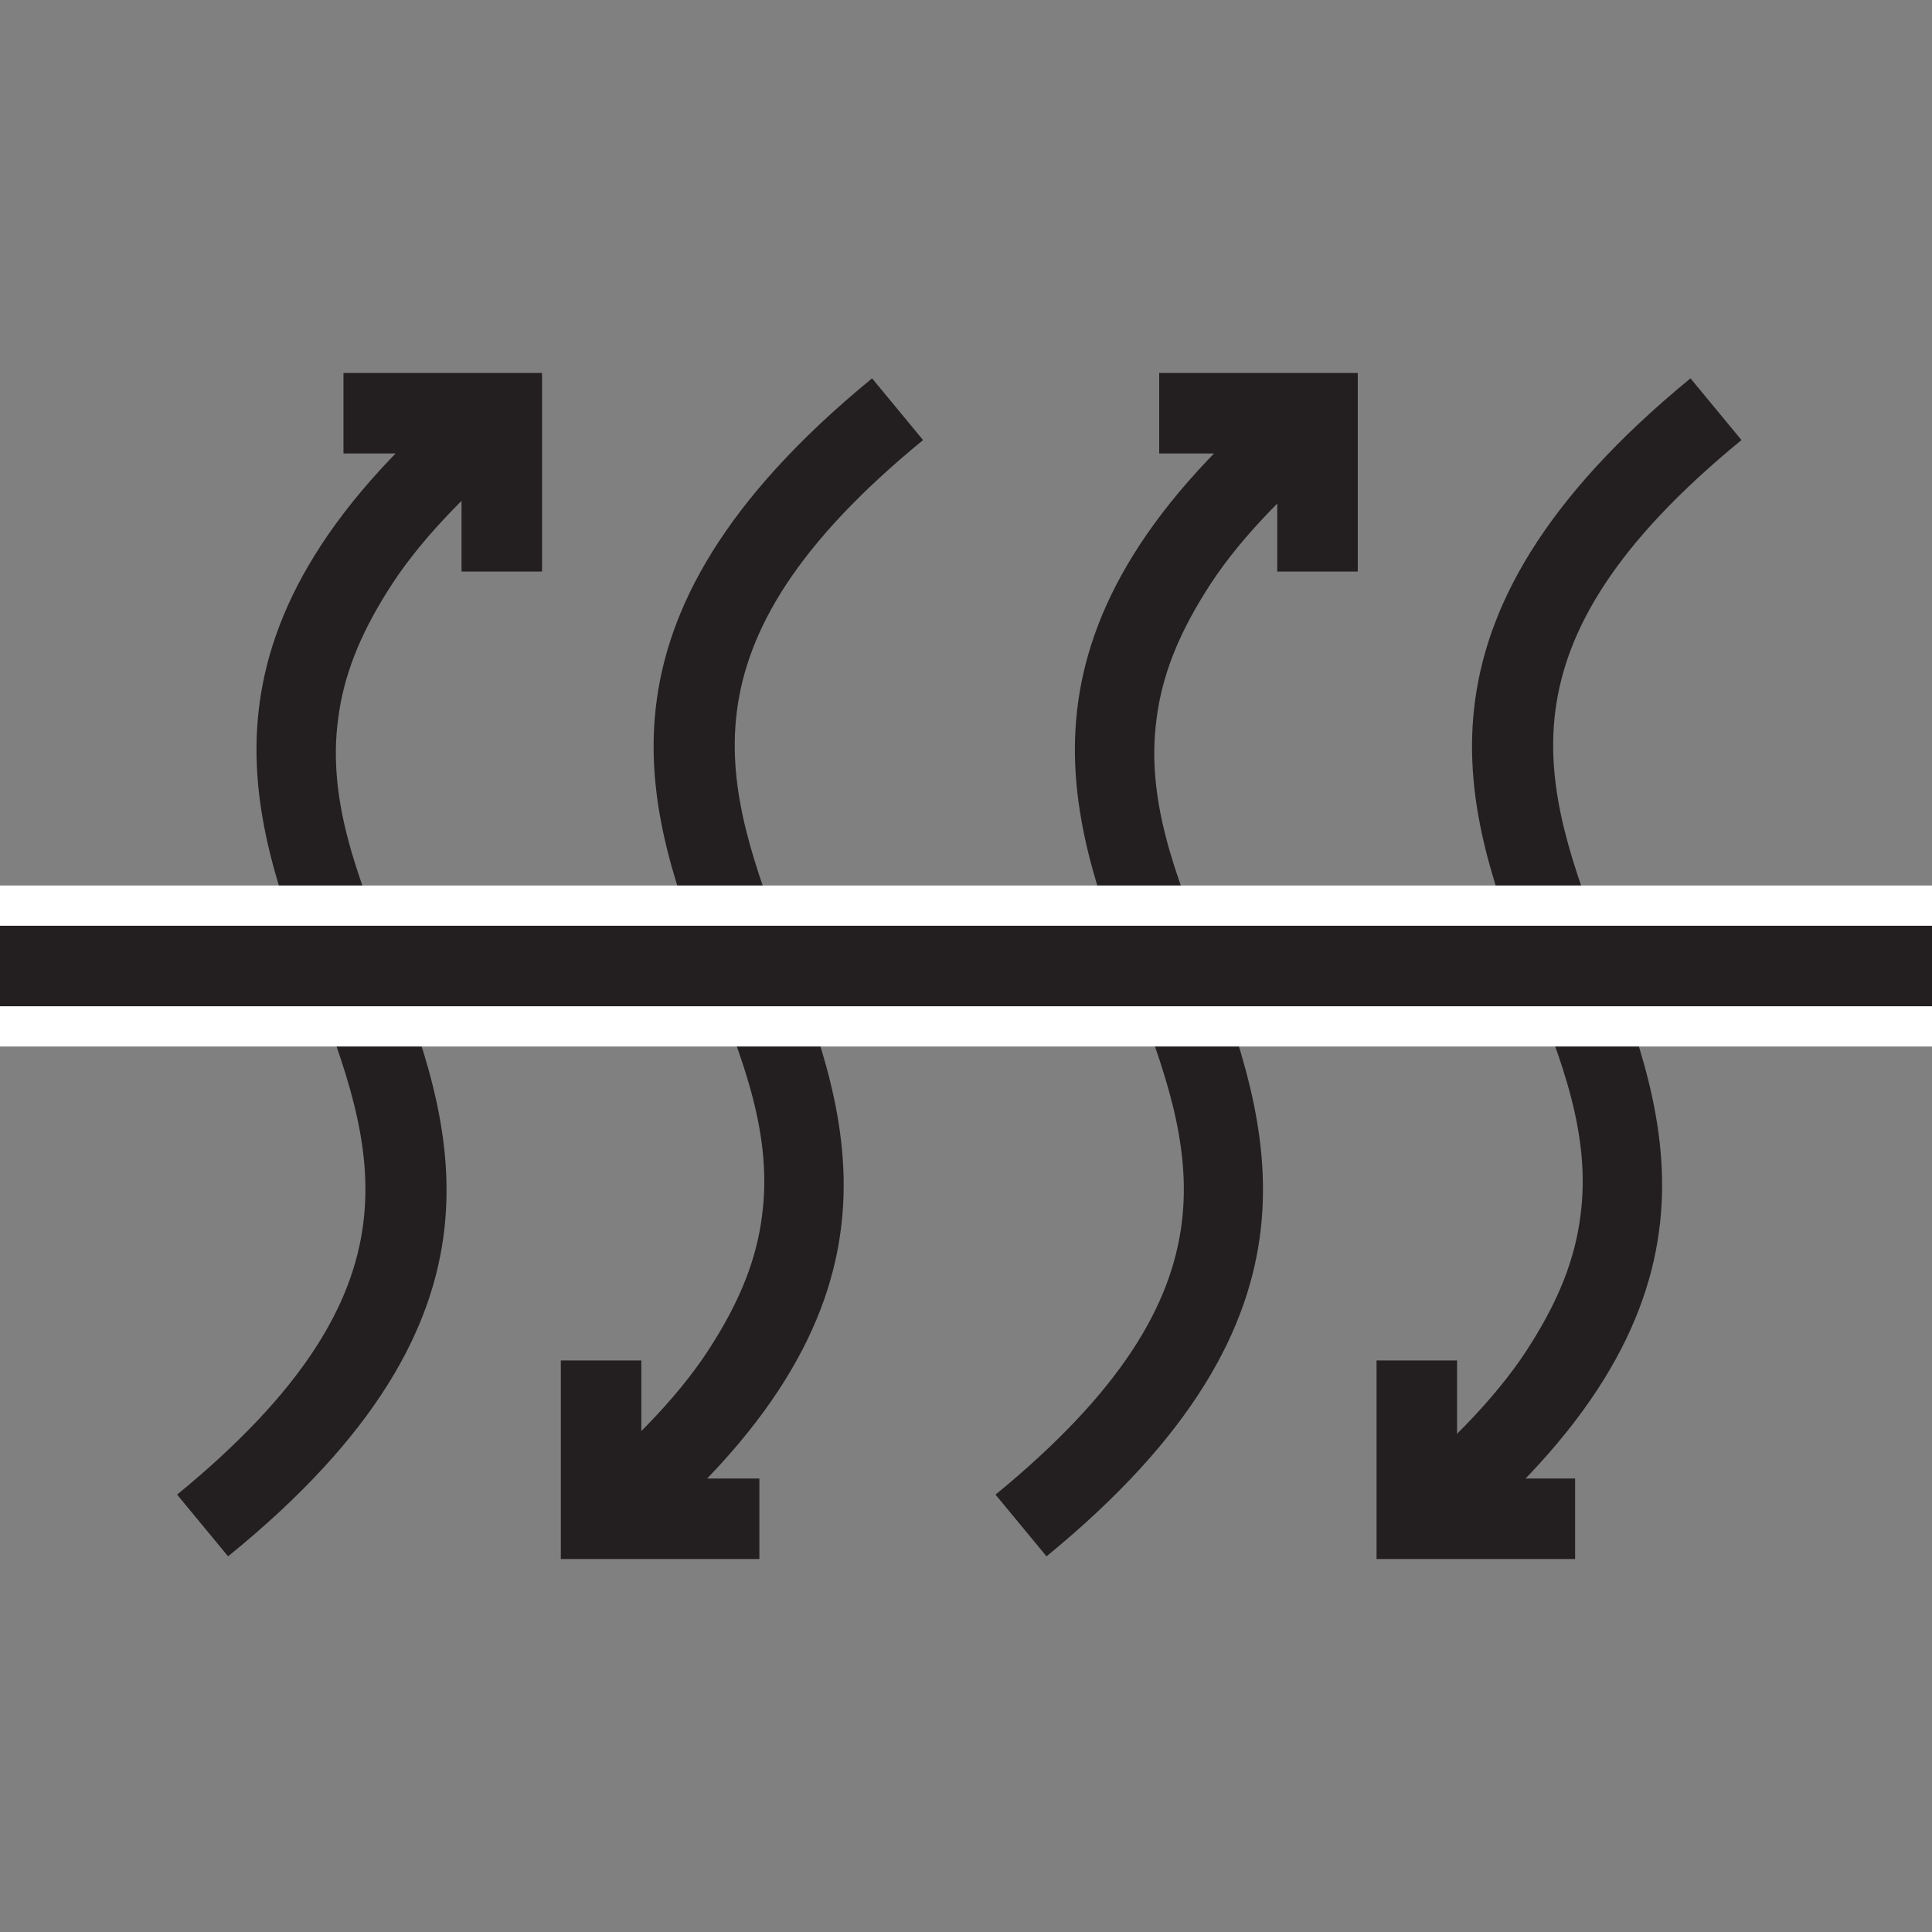
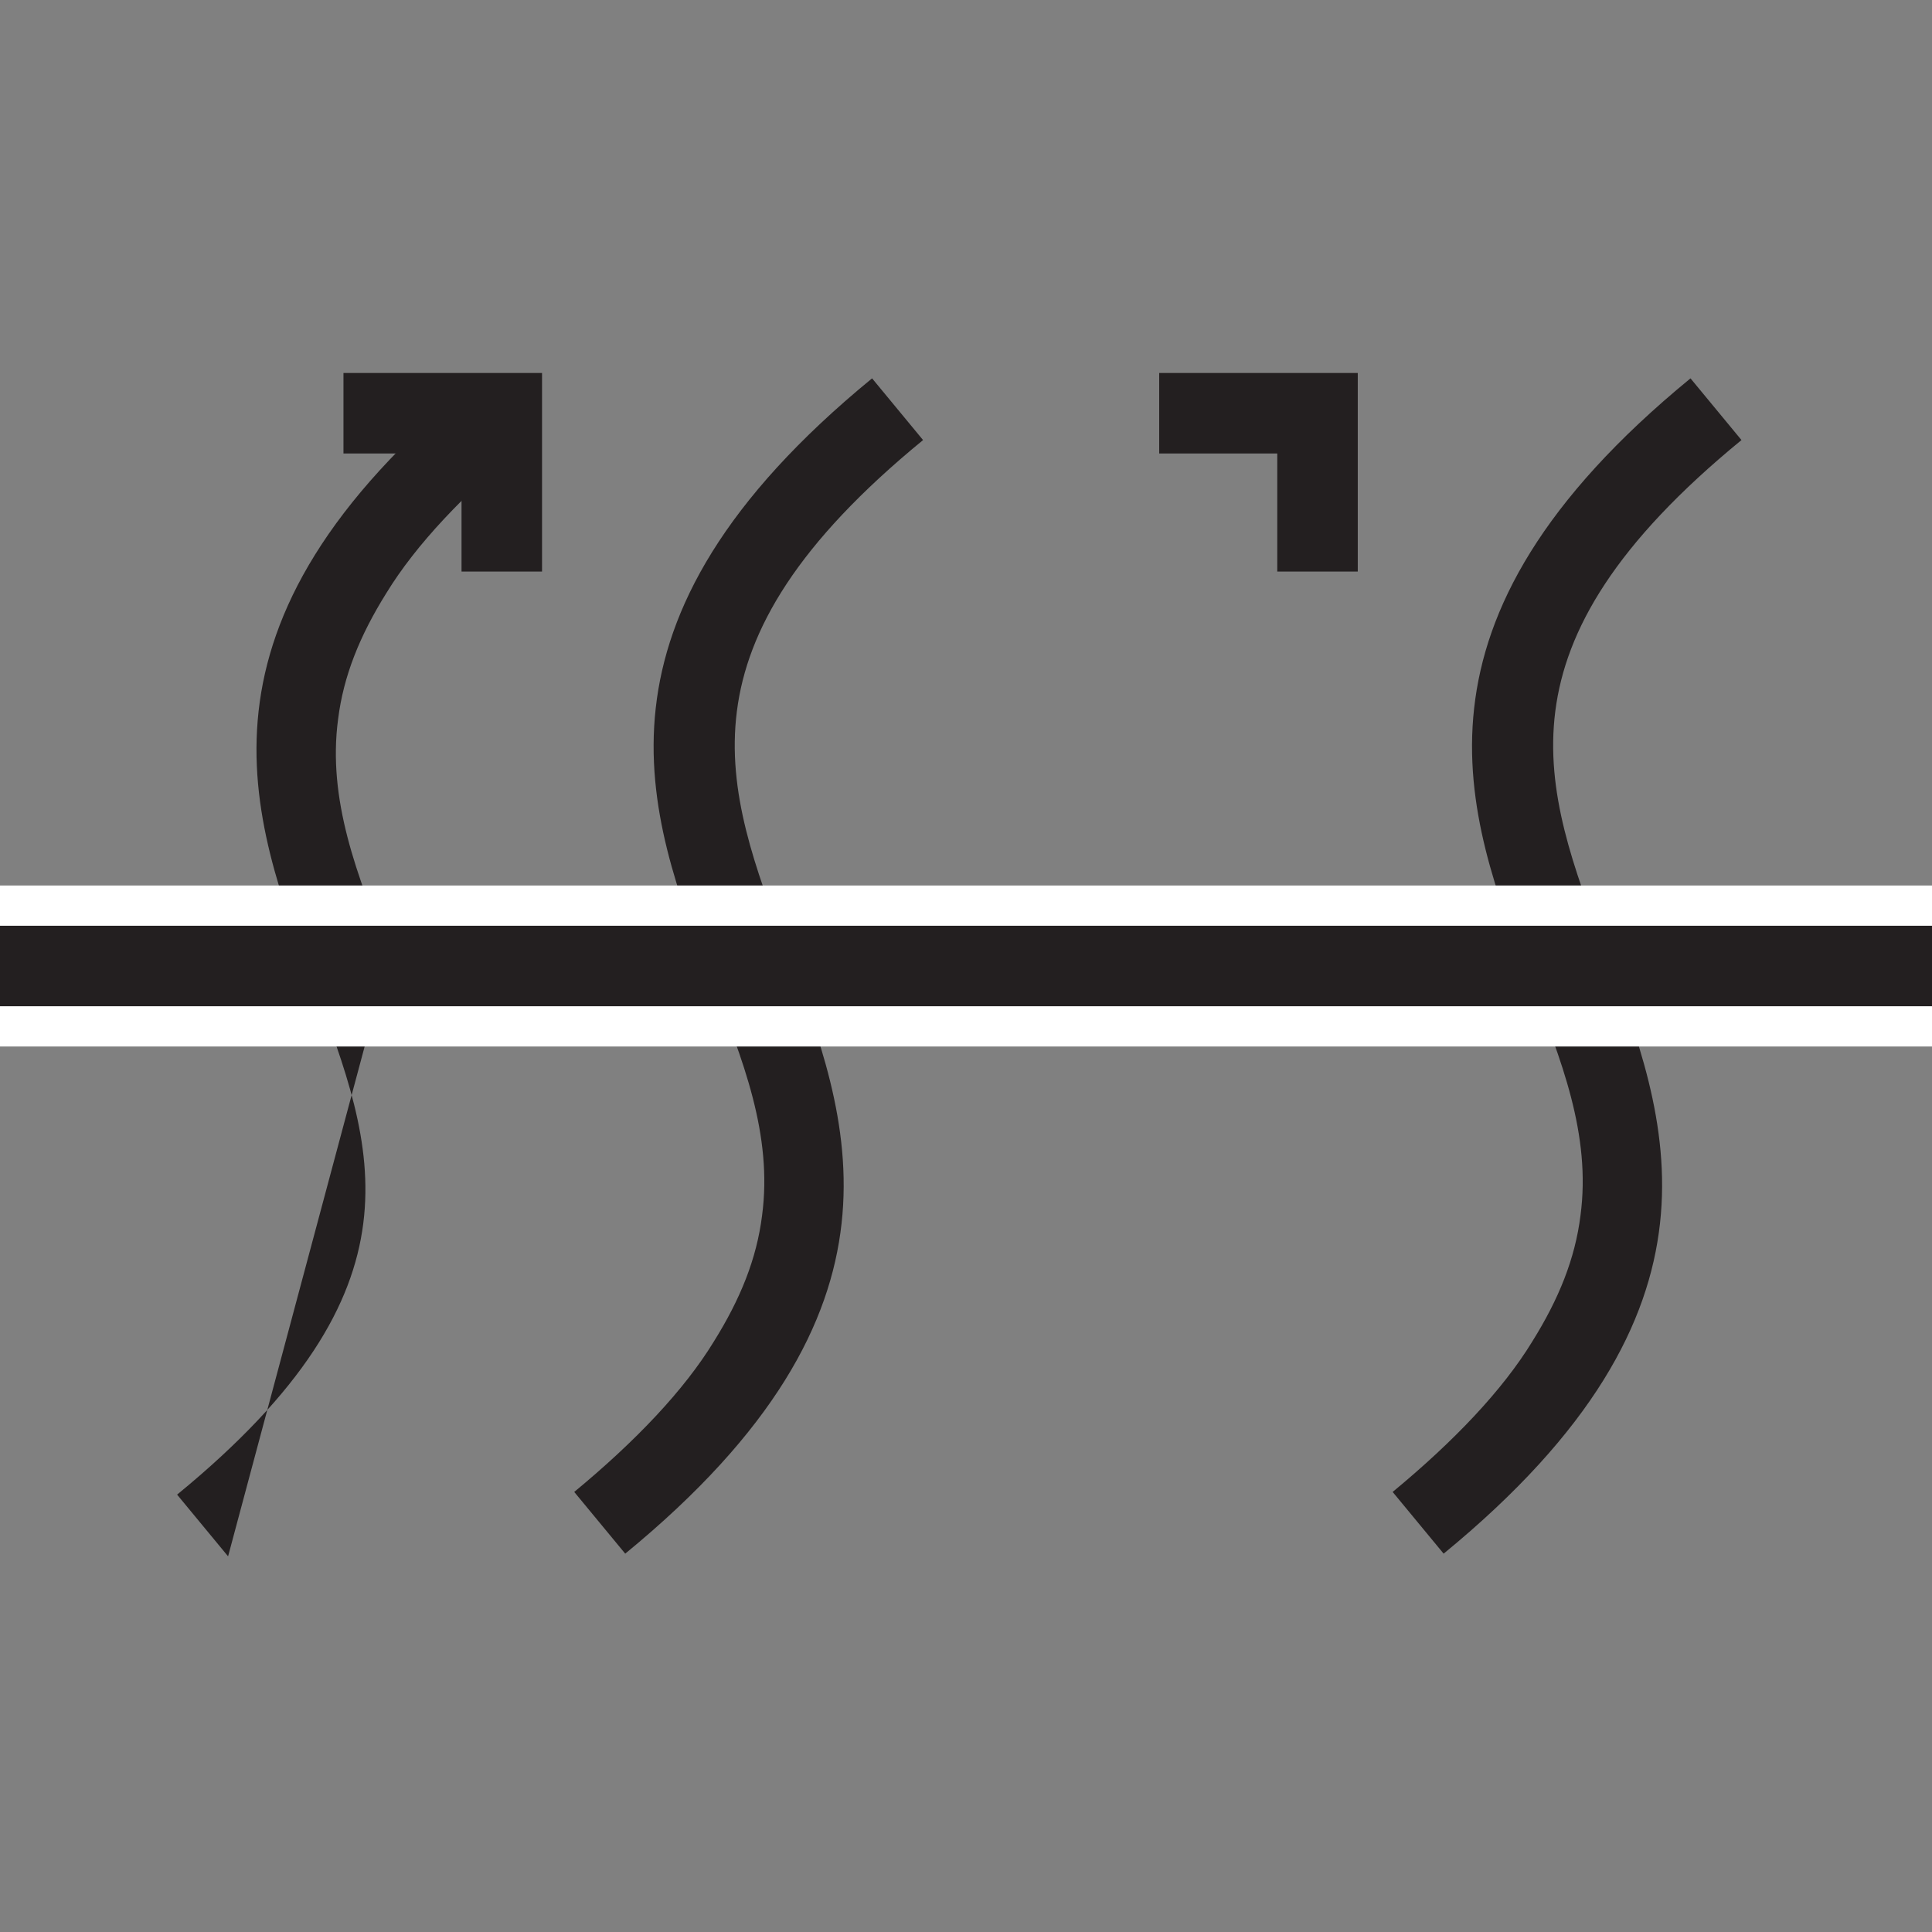
<svg xmlns="http://www.w3.org/2000/svg" version="1.1" x="0px" y="0px" viewBox="0 0 72 72" style="enable-background:new 0 0 72 72;" xml:space="preserve">
  <rect x="0" y="0" width="72" height="72" fill="#808080" stroke="none" />
  <style type="text/css">
	.st0{display:none;}
	.st1{display:inline;fill:none;stroke:#231F20;stroke-width:64.801;stroke-linecap:square;stroke-miterlimit:18;}
	.st2{display:inline;fill:none;stroke:#231F20;stroke-width:64.801;stroke-linecap:square;stroke-miterlimit:18;}
	.st3{display:inline;}
	
		.st4{fill:none;stroke:#231F20;stroke-width:64.801;stroke-linecap:square;stroke-linejoin:bevel;stroke-miterlimit:6;stroke-dasharray:152,124;}
	.st5{fill:#FFFFFF;stroke:#231F20;stroke-width:64.801;stroke-linecap:square;stroke-linejoin:bevel;stroke-miterlimit:6;}
	.st6{fill:#FFFFFF;stroke:#231F20;stroke-width:64.801;stroke-linejoin:bevel;stroke-miterlimit:6;}
	.st7{fill:none;stroke:#231F20;stroke-width:64.801;stroke-miterlimit:6;}
	.st8{fill:none;stroke:#231F20;stroke-width:64.801;stroke-linecap:square;stroke-miterlimit:6;}
	.st9{fill:none;stroke:#FFFFFF;stroke-width:129.602;stroke-linecap:square;stroke-miterlimit:6;}
	.st10{fill:#FFFFFF;stroke:#231F20;stroke-width:64.801;stroke-linecap:square;stroke-miterlimit:6;}
	.st11{fill:#231F20;}
	.st12{fill:#FFFFFF;}
</style>
  <g id="Calque_2" class="st0">
</g>
  <g id="Calque_2_-_copie" class="st0">
</g>
  <g id="Calque_5">
</g>
  <g id="Calque_6">
</g>
  <g id="Calque_7">
</g>
  <g id="Calque_8">
</g>
  <g id="Calque_9">
    <g>
      <g>
        <g>
          <g>
            <g>
-               <path class="st11" d="M8.5,58l-1.9-2.3c9.4-7.7,7.4-12.9,5.1-19c-2.4-6.3-5.1-13.4,6-22.5l1.9,2.3c-2.3,1.9-4.1,3.8-5.2,5.6        c-1,1.6-1.6,3.1-1.8,4.7c-0.4,3,0.7,5.8,1.9,8.8C16.9,41.9,19.6,49,8.5,58z" />
+               <path class="st11" d="M8.5,58l-1.9-2.3c9.4-7.7,7.4-12.9,5.1-19c-2.4-6.3-5.1-13.4,6-22.5l1.9,2.3c-2.3,1.9-4.1,3.8-5.2,5.6        c-1,1.6-1.6,3.1-1.8,4.7c-0.4,3,0.7,5.8,1.9,8.8z" />
            </g>
            <g>
              <polygon class="st11" points="20.2,21.3 17.2,21.3 17.2,16.9 12.8,16.9 12.8,13.9 20.2,13.9       " />
            </g>
          </g>
          <g>
            <g>
              <path class="st11" d="M53.8,57.9l-1.9-2.3c2.3-1.9,4.1-3.8,5.2-5.6c1-1.6,1.6-3.1,1.8-4.7c0.4-3-0.7-5.8-1.9-8.8        c-2.4-6.2-5.1-13.3,6-22.4l1.9,2.3c-9.4,7.7-7.4,12.9-5.1,19C62.2,41.7,64.9,48.8,53.8,57.9z" />
            </g>
            <g>
-               <polygon class="st11" points="58.7,58.1 51.3,58.1 51.3,50.7 54.3,50.7 54.3,55.1 58.7,55.1       " />
-             </g>
+               </g>
          </g>
          <g>
            <g>
-               <path class="st11" d="M39,58l-1.9-2.3c9.4-7.7,7.4-12.9,5.1-19c-2.4-6.3-5.1-13.4,6-22.5l1.9,2.3c-2.3,1.9-4.1,3.8-5.2,5.6        c-1,1.6-1.6,3.1-1.8,4.7c-0.4,3,0.7,5.8,1.9,8.8C47.3,41.9,50,49,39,58z" />
-             </g>
+               </g>
            <g>
              <polygon class="st11" points="50.6,21.3 47.6,21.3 47.6,16.9 43.2,16.9 43.2,13.9 50.6,13.9       " />
            </g>
          </g>
          <g>
            <g>
              <path class="st11" d="M23.3,57.9l-1.9-2.3c2.3-1.9,4.1-3.8,5.2-5.6c1-1.6,1.6-3.1,1.8-4.7c0.4-3-0.7-5.8-1.9-8.8        c-2.4-6.2-5.1-13.3,6-22.4l1.9,2.3c-9.4,7.7-7.4,12.9-5.1,19C31.7,41.7,34.4,48.8,23.3,57.9z" />
            </g>
            <g>
-               <polygon class="st11" points="28.3,58.1 20.9,58.1 20.9,50.7 23.9,50.7 23.9,55.1 28.3,55.1       " />
-             </g>
+               </g>
          </g>
        </g>
        <g>
          <rect x="-8.6" y="33" class="st12" width="89.2" height="6" />
        </g>
        <g>
          <rect x="-1.4" y="34.5" class="st11" width="75" height="3" />
        </g>
      </g>
    </g>
  </g>
</svg>